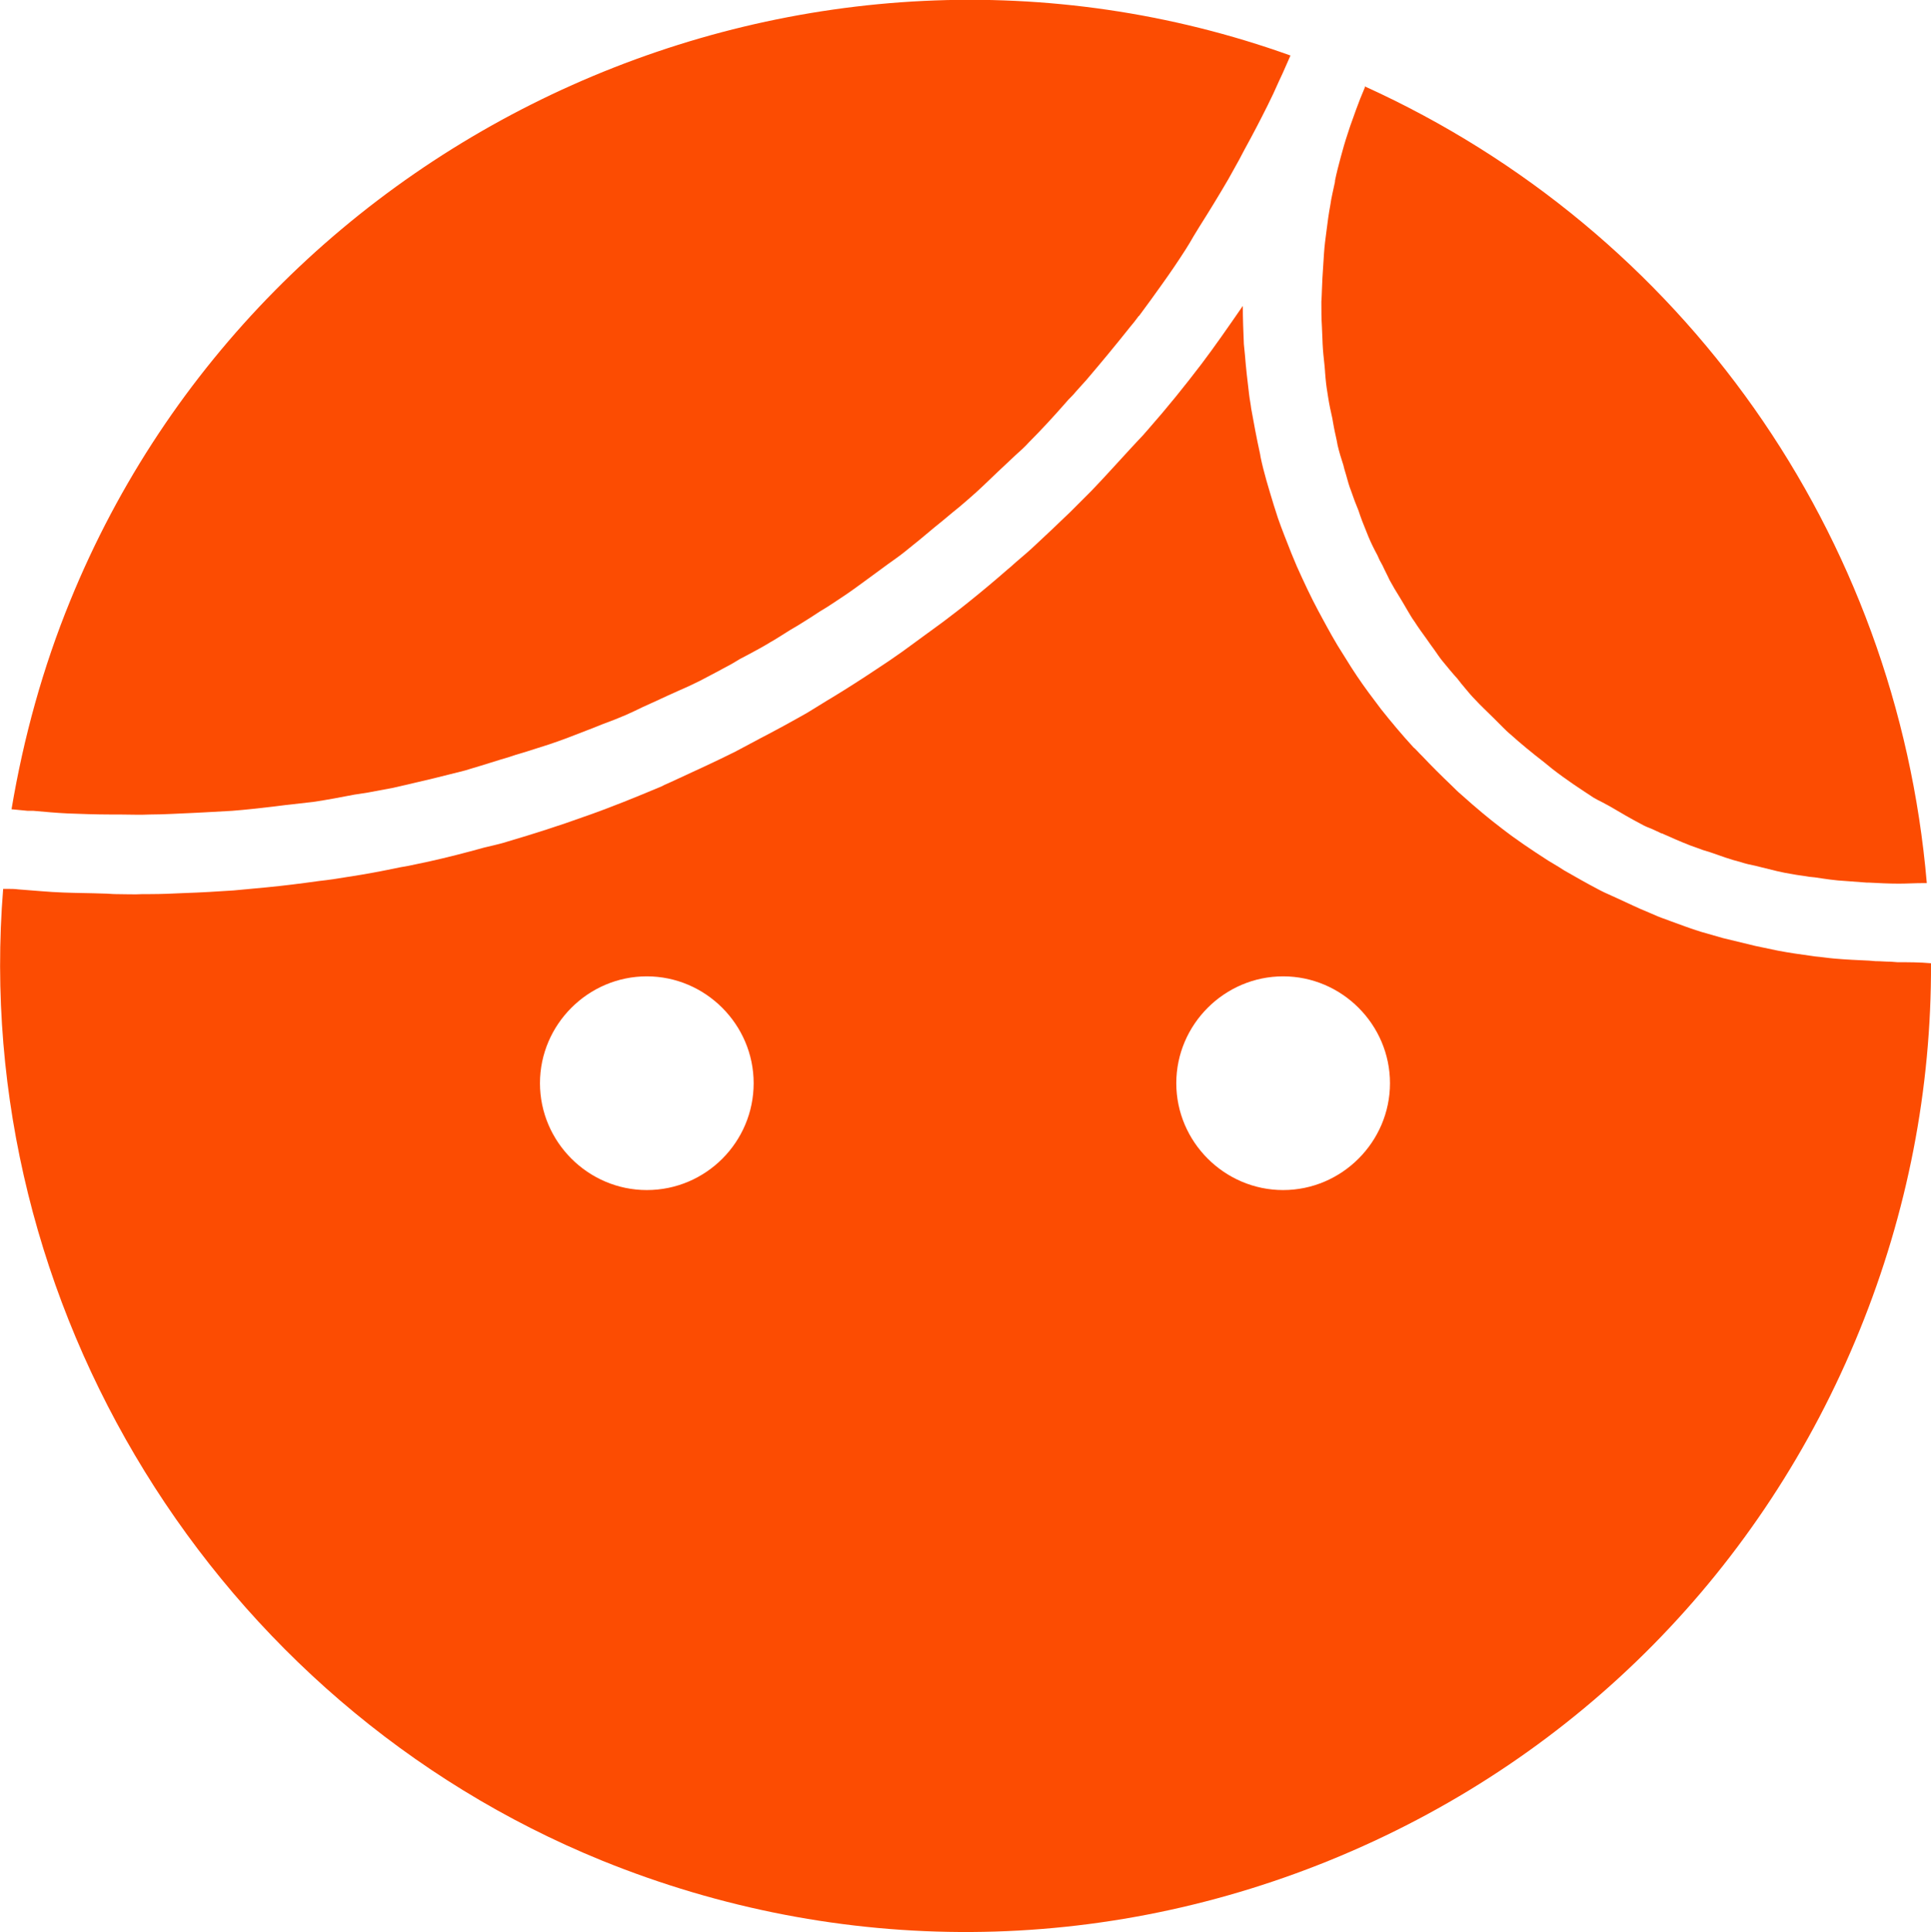
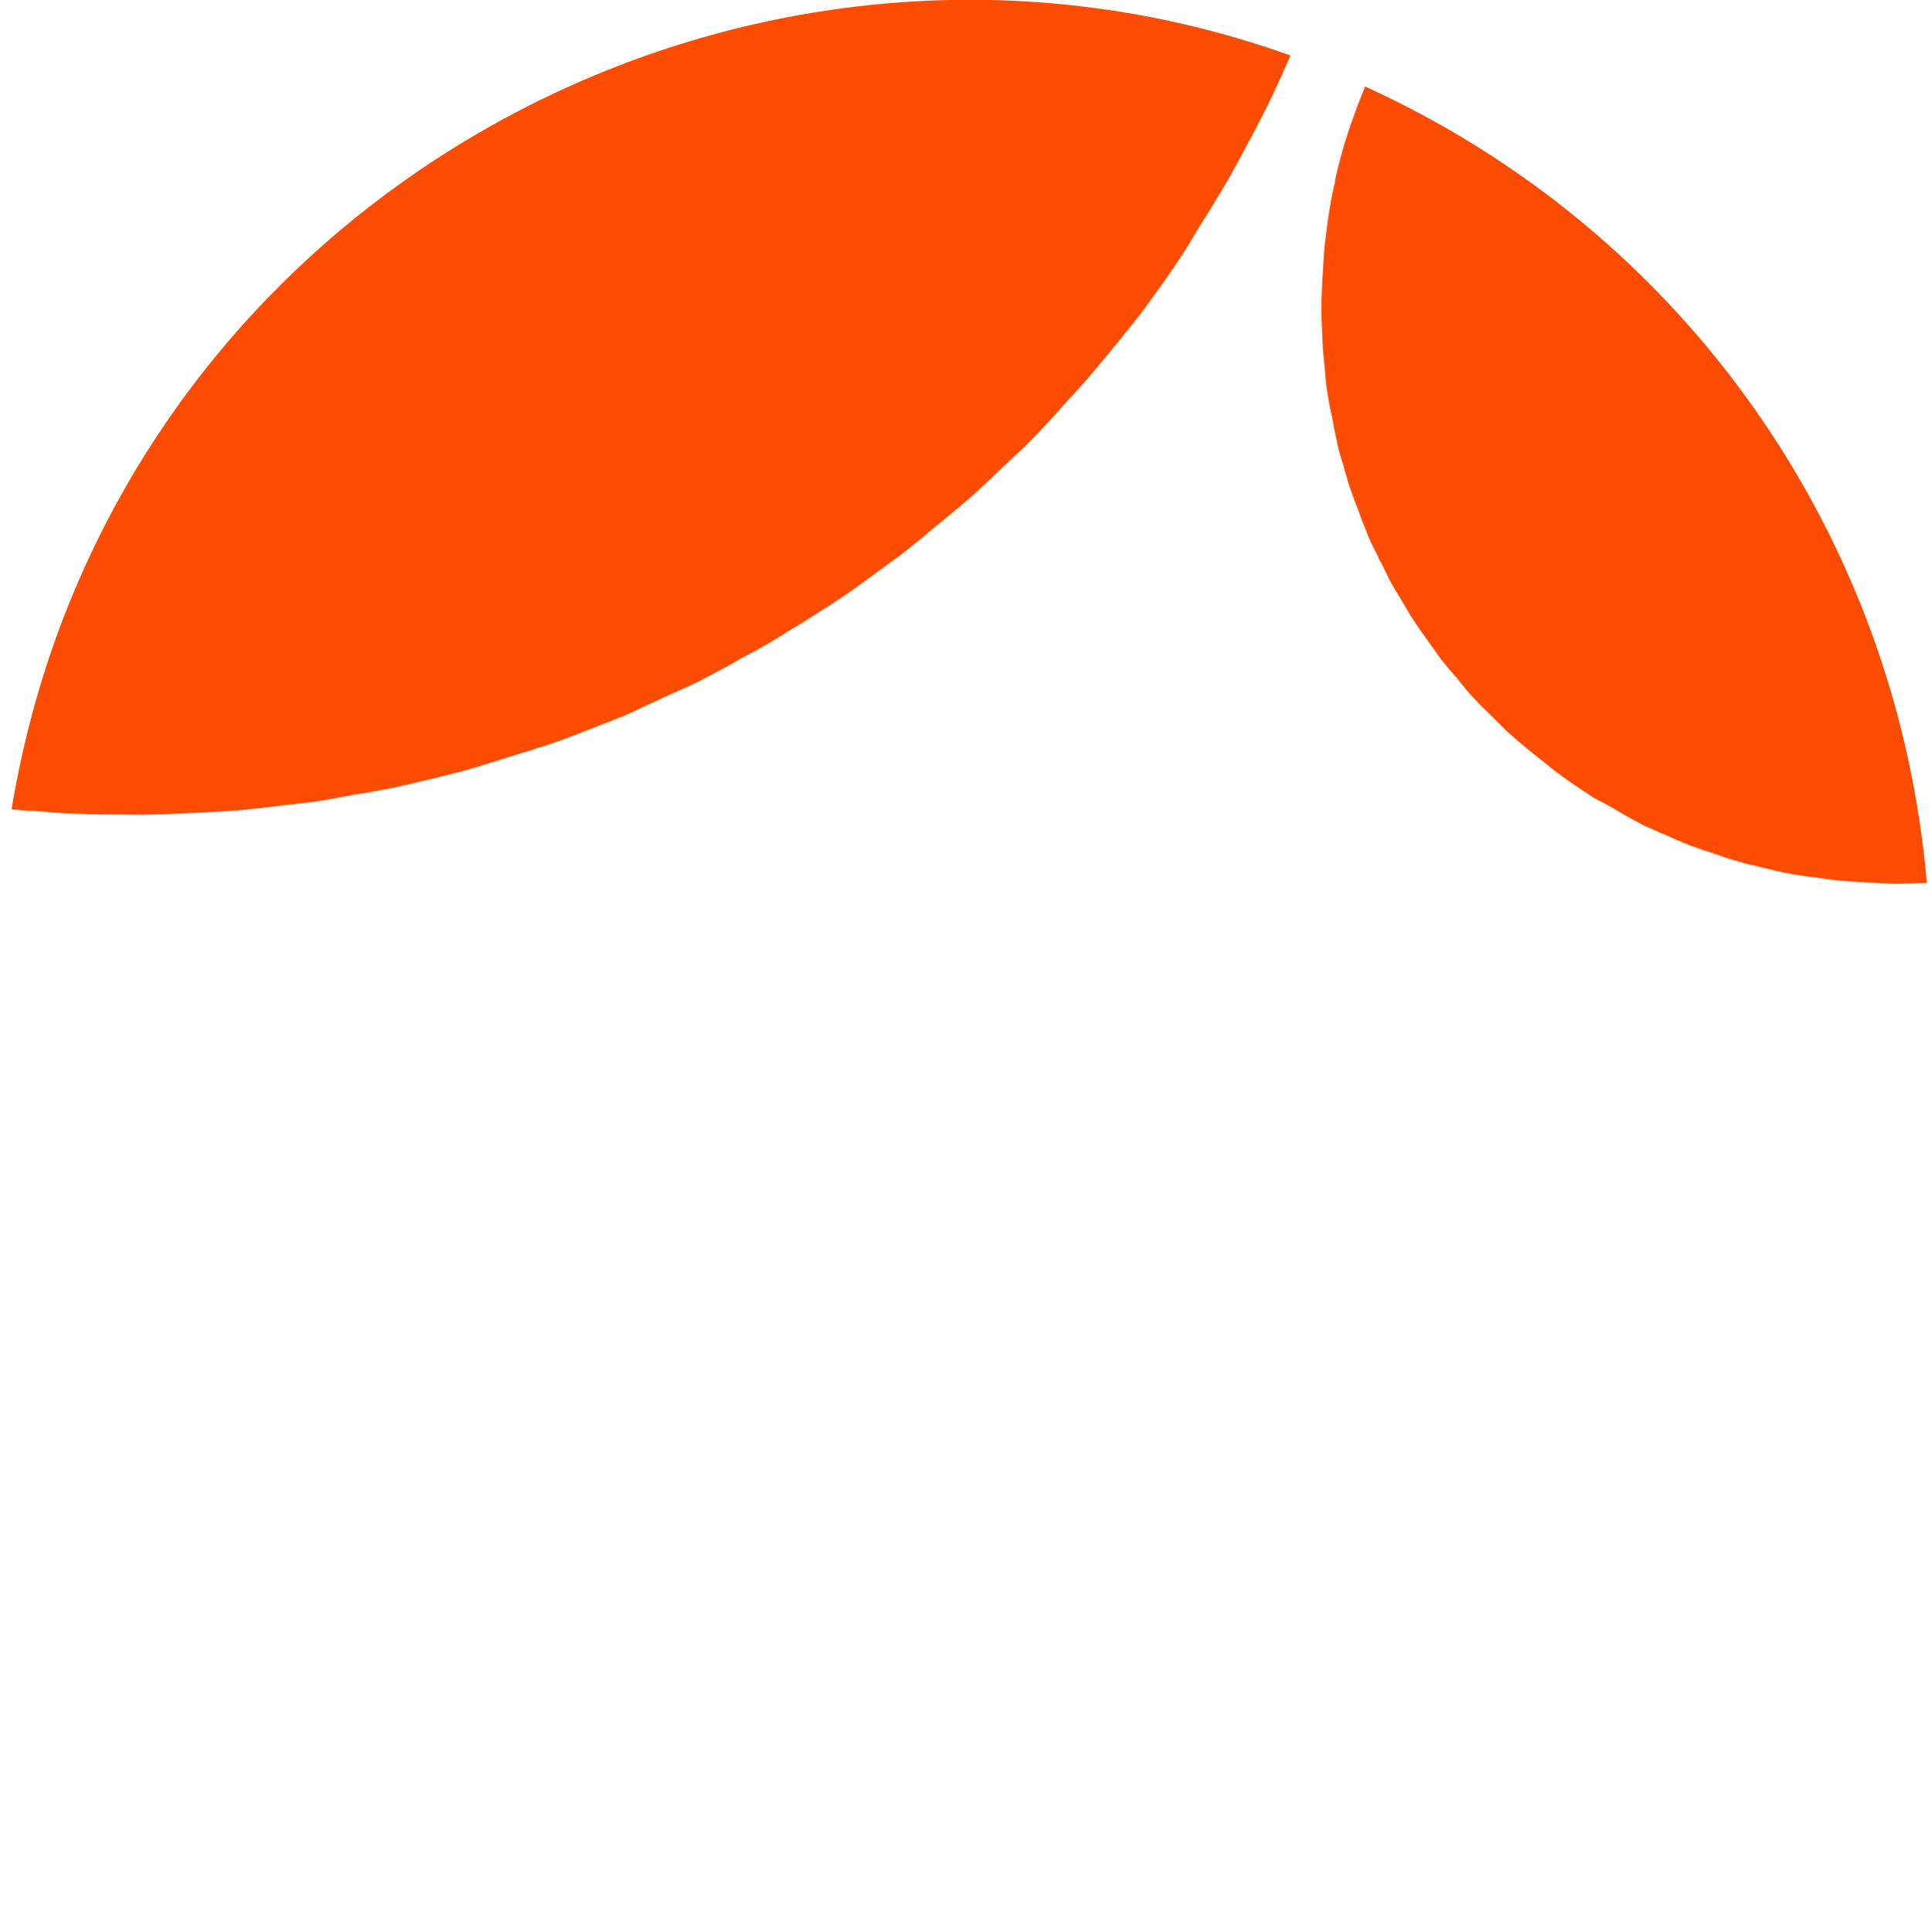
<svg xmlns="http://www.w3.org/2000/svg" version="1.1" id="Layer_1" x="0px" y="0px" style="enable-background:new 0 0 120 101.52;" xml:space="preserve" viewBox="42.56 34.15 36.87 36.89">
  <style type="text/css">	.st0{fill:#FC4C02;}</style>
  <g>
-     <path class="st0" d="M78.79,52.52l-0.13-0.01c-0.1,0-0.19-0.01-0.29-0.01l-0.12-0.01c-0.22-0.01-0.45-0.02-0.67-0.04   c-0.12-0.01-0.24-0.03-0.36-0.04l-0.07-0.01c-0.22-0.03-0.43-0.06-0.64-0.1c-0.14-0.03-0.28-0.06-0.43-0.09   c-0.21-0.05-0.41-0.1-0.62-0.15c-0.14-0.04-0.28-0.08-0.42-0.12c-0.2-0.06-0.4-0.14-0.6-0.21l-0.05-0.02   c-0.12-0.04-0.24-0.09-0.35-0.14c-0.2-0.08-0.4-0.18-0.6-0.27l-0.11-0.05c-0.09-0.04-0.18-0.08-0.27-0.13   c-0.21-0.11-0.42-0.23-0.63-0.35l-0.11-0.07c-0.07-0.04-0.13-0.08-0.2-0.12c-0.31-0.2-0.61-0.4-0.88-0.61   c-0.25-0.19-0.49-0.39-0.78-0.65c-0.06-0.05-0.12-0.11-0.17-0.16c-0.22-0.21-0.4-0.39-0.57-0.57l-0.06-0.06   c-0.04-0.04-0.07-0.08-0.11-0.11c-0.22-0.24-0.43-0.49-0.62-0.73l-0.12-0.16c-0.16-0.21-0.31-0.42-0.45-0.64   c-0.05-0.08-0.1-0.16-0.15-0.24c-0.15-0.23-0.28-0.47-0.41-0.71l-0.07-0.13c-0.14-0.26-0.27-0.54-0.41-0.85l-0.1-0.24   c-0.09-0.23-0.18-0.45-0.26-0.68l-0.08-0.25c-0.1-0.33-0.19-0.62-0.25-0.91l-0.01-0.06c-0.07-0.32-0.12-0.59-0.17-0.87   c-0.01-0.09-0.03-0.18-0.04-0.27c-0.03-0.25-0.06-0.5-0.08-0.76l-0.02-0.2c-0.01-0.24-0.02-0.48-0.02-0.73   c-0.29,0.42-0.54,0.78-0.79,1.11c-0.32,0.42-0.65,0.83-1.02,1.25c-0.06,0.07-0.13,0.15-0.2,0.22l-0.13,0.14   c-0.25,0.27-0.49,0.54-0.75,0.81c-0.1,0.1-0.19,0.19-0.29,0.29l-0.12,0.12c-0.24,0.23-0.48,0.46-0.73,0.69   c-0.13,0.12-0.27,0.23-0.4,0.35l-0.06,0.05c-0.24,0.21-0.49,0.42-0.74,0.62c-0.16,0.13-0.32,0.25-0.49,0.38   c-0.26,0.19-0.52,0.38-0.78,0.57c-0.17,0.12-0.33,0.23-0.5,0.34c-0.27,0.18-0.55,0.36-0.83,0.53l-0.1,0.06   c-0.13,0.08-0.26,0.16-0.39,0.24c-0.3,0.17-0.61,0.34-0.92,0.5l-0.15,0.08c-0.1,0.05-0.2,0.11-0.3,0.16   c-0.36,0.18-0.73,0.35-1.1,0.52l-0.13,0.06c-0.06,0.03-0.12,0.05-0.17,0.08c-0.5,0.21-0.99,0.41-1.48,0.58   c-0.47,0.17-0.97,0.33-1.48,0.48c-0.09,0.03-0.18,0.05-0.26,0.07l-0.17,0.04c-0.36,0.1-0.71,0.19-1.07,0.27   c-0.13,0.03-0.25,0.05-0.38,0.08l-0.17,0.03c-0.33,0.07-0.65,0.13-0.98,0.18c-0.19,0.03-0.37,0.06-0.56,0.08   c-0.36,0.05-0.68,0.09-0.99,0.12c-0.21,0.02-0.42,0.04-0.64,0.06c-0.31,0.02-0.62,0.04-0.94,0.05c-0.22,0.01-0.43,0.02-0.65,0.02   l-0.14,0c-0.17,0.01-0.34,0-0.52,0c-0.07,0-0.15-0.01-0.22-0.01c-0.27-0.01-0.53-0.01-0.78-0.02c-0.29-0.01-0.57-0.04-0.86-0.06   c-0.07-0.01-0.14-0.01-0.22-0.01c-0.02,0-0.04,0-0.07,0c-0.64,7.94,4.04,15.54,11.43,18.55c4.56,1.85,9.57,1.82,14.11-0.09   c4.54-1.91,8.06-5.48,9.91-10.04c0.91-2.24,1.37-4.6,1.36-7C79.21,52.52,79,52.52,78.79,52.52z M54.91,56.87   c-1.12,0-2.04-0.92-2.04-2.04s0.92-2.04,2.04-2.04s2.04,0.92,2.04,2.04S56.04,56.87,54.91,56.87z M67.06,56.87   c-1.12,0-2.04-0.92-2.04-2.04s0.92-2.04,2.04-2.04s2.04,0.92,2.04,2.04S68.18,56.87,67.06,56.87z" />
    <path class="st0" d="M43.2,49.63c0.22,0.02,0.44,0.04,0.66,0.05c0.27,0.01,0.54,0.02,0.8,0.02l0.17,0c0.2,0,0.4,0.01,0.6,0   c0.27,0,0.55-0.02,0.82-0.03l0.2-0.01c0.18-0.01,0.36-0.02,0.54-0.03c0.26-0.02,0.52-0.05,0.78-0.08l0.08-0.01v0l0.16-0.02   c0.18-0.02,0.35-0.04,0.53-0.06c0.27-0.04,0.53-0.09,0.79-0.14l0.07-0.01l0,0l0.19-0.03c0.16-0.03,0.32-0.06,0.48-0.09l0,0   c0.26-0.06,0.52-0.12,0.77-0.18l0.08-0.02l0,0l0.2-0.05c0.15-0.04,0.3-0.07,0.45-0.12l0,0c0.24-0.07,0.48-0.15,0.72-0.22l0.12-0.04   l0,0l0.2-0.06c0.15-0.05,0.29-0.09,0.44-0.14l0,0c0.24-0.08,0.47-0.17,0.7-0.26l0.13-0.05l0,0l0.2-0.08   c0.14-0.05,0.29-0.11,0.43-0.17l0,0l0,0c0.11-0.05,0.22-0.1,0.32-0.15c0.11-0.05,0.22-0.1,0.33-0.15l0.02-0.01l0.13-0.06l0,0   l0.2-0.09c0.14-0.06,0.27-0.12,0.41-0.19l0,0l0,0c0.21-0.11,0.42-0.22,0.62-0.33l0.15-0.09l0,0l0.19-0.1   c0.13-0.07,0.26-0.14,0.39-0.22c0.11-0.06,0.21-0.13,0.31-0.19c0.09-0.06,0.19-0.11,0.28-0.17l0.16-0.1l0,0l0.2-0.13   c0.12-0.07,0.24-0.15,0.36-0.23c0.2-0.13,0.39-0.27,0.58-0.41l0.15-0.11l0,0l0.19-0.14c0.11-0.08,0.23-0.16,0.34-0.25   c0.19-0.15,0.37-0.3,0.56-0.46l0.16-0.13l0,0l0.18-0.15c0.1-0.08,0.21-0.17,0.31-0.26c0.2-0.17,0.38-0.35,0.57-0.53L61.78,43l0,0   l0.17-0.16c0.09-0.08,0.18-0.16,0.26-0.25c0.23-0.23,0.46-0.48,0.68-0.73l0.07-0.08c0.05-0.05,0.1-0.1,0.14-0.15   c0.06-0.07,0.12-0.13,0.18-0.2c0,0,0.01-0.01,0.01-0.01c0.29-0.34,0.58-0.69,0.85-1.03c0.05-0.06,0.1-0.12,0.15-0.19   c0.01-0.01,0.01-0.02,0.02-0.02l0,0c0.15-0.2,0.3-0.41,0.45-0.62c0.15-0.21,0.3-0.43,0.44-0.65c0.05-0.08,0.1-0.16,0.15-0.25   l0.11-0.18l0,0l0,0c0.19-0.3,0.38-0.61,0.56-0.92c0.07-0.12,0.13-0.24,0.2-0.36l0.1-0.19c0.16-0.29,0.3-0.56,0.44-0.84   c0.08-0.16,0.15-0.31,0.22-0.47l0.07-0.15c0.05-0.11,0.1-0.23,0.15-0.34c-9.2-3.3-19.6,1.33-23.3,10.41   c-0.52,1.27-0.89,2.61-1.12,3.98c0.1,0.01,0.21,0.02,0.31,0.03L43.2,49.63z" />
    <polygon class="st0" points="64.49,40.36 64.49,40.36 64.49,40.36  " />
    <path class="st0" d="M67.82,40.82c0.01,0.14,0.03,0.28,0.04,0.42c0,0,0,0.01,0,0.01c0,0,0,0,0,0l0.01,0.12   c0.01,0.12,0.03,0.25,0.05,0.37c0.02,0.13,0.05,0.27,0.08,0.4c0,0,0,0,0,0l0.01,0.06l0.02,0.11c0.02,0.11,0.05,0.22,0.07,0.34h0   c0.03,0.13,0.07,0.26,0.11,0.38l0.02,0.08h0l0.03,0.1c0.03,0.11,0.06,0.22,0.1,0.32c0.04,0.12,0.09,0.25,0.14,0.37l0.03,0.09l0,0   l0.04,0.11c0.04,0.1,0.08,0.2,0.12,0.3c0.05,0.12,0.11,0.24,0.17,0.35l0.04,0.09l0,0l0.06,0.11c0.04,0.09,0.09,0.18,0.13,0.27l0,0   c0.06,0.11,0.13,0.23,0.2,0.34l0.06,0.1l0,0l0.07,0.12c0.05,0.08,0.09,0.16,0.15,0.24c0.07,0.11,0.15,0.22,0.23,0.33l0.07,0.1l0,0   l0.08,0.11c0.05,0.07,0.1,0.15,0.16,0.22l0,0l0,0l0,0c0.09,0.11,0.18,0.22,0.28,0.33l0,0l0.07,0.09l0,0l0.1,0.12   c0.05,0.06,0.1,0.12,0.16,0.18c0.11,0.12,0.23,0.23,0.35,0.35l0.08,0.08l0,0l0.1,0.1c0.05,0.05,0.1,0.1,0.15,0.14   c0.2,0.18,0.42,0.36,0.64,0.53l0.16,0.13c0.27,0.21,0.53,0.38,0.79,0.55c0.05,0.03,0.11,0.06,0.17,0.09l0.13,0.07   c0.22,0.13,0.41,0.24,0.6,0.34c0.07,0.04,0.14,0.07,0.22,0.1l0.13,0.06l0,0l0.04,0.02l0.01,0c0.18,0.08,0.36,0.16,0.54,0.23   c0.08,0.03,0.17,0.06,0.25,0.09l0.13,0.04c0.2,0.07,0.39,0.14,0.59,0.19c0.09,0.03,0.18,0.05,0.28,0.07l0.12,0.03   c0.2,0.05,0.39,0.1,0.59,0.13c0.1,0.02,0.21,0.03,0.32,0.05l0.1,0.01c0.2,0.03,0.39,0.06,0.59,0.07c0.13,0.01,0.26,0.02,0.4,0.03   c0.02,0,0.03,0,0.04,0v0h0h0c0.19,0.01,0.38,0.02,0.57,0.02c0,0,0.01,0,0.01,0c0.15,0,0.31-0.01,0.46-0.01c0.02,0,0.05,0,0.07,0   c-0.57-6.66-4.65-12.45-10.73-15.21c0,0,0,0,0,0.01c0,0,0,0,0,0.01c-0.06,0.14-0.12,0.29-0.17,0.43l0,0l0,0   c-0.02,0.05-0.03,0.09-0.05,0.14c-0.04,0.11-0.08,0.22-0.11,0.32c-0.05,0.15-0.09,0.29-0.13,0.44c-0.04,0.15-0.08,0.3-0.11,0.45   c0,0,0,0.01,0,0.01c0,0,0,0,0,0.01l0,0c-0.03,0.15-0.07,0.3-0.09,0.45c-0.03,0.16-0.05,0.31-0.07,0.47   c-0.02,0.15-0.04,0.3-0.05,0.45c-0.01,0.16-0.02,0.32-0.03,0.47v0h0c-0.01,0.17-0.01,0.31-0.02,0.45c0,0.16,0,0.32,0.01,0.47   C67.81,40.55,67.81,40.69,67.82,40.82z" />
  </g>
</svg>